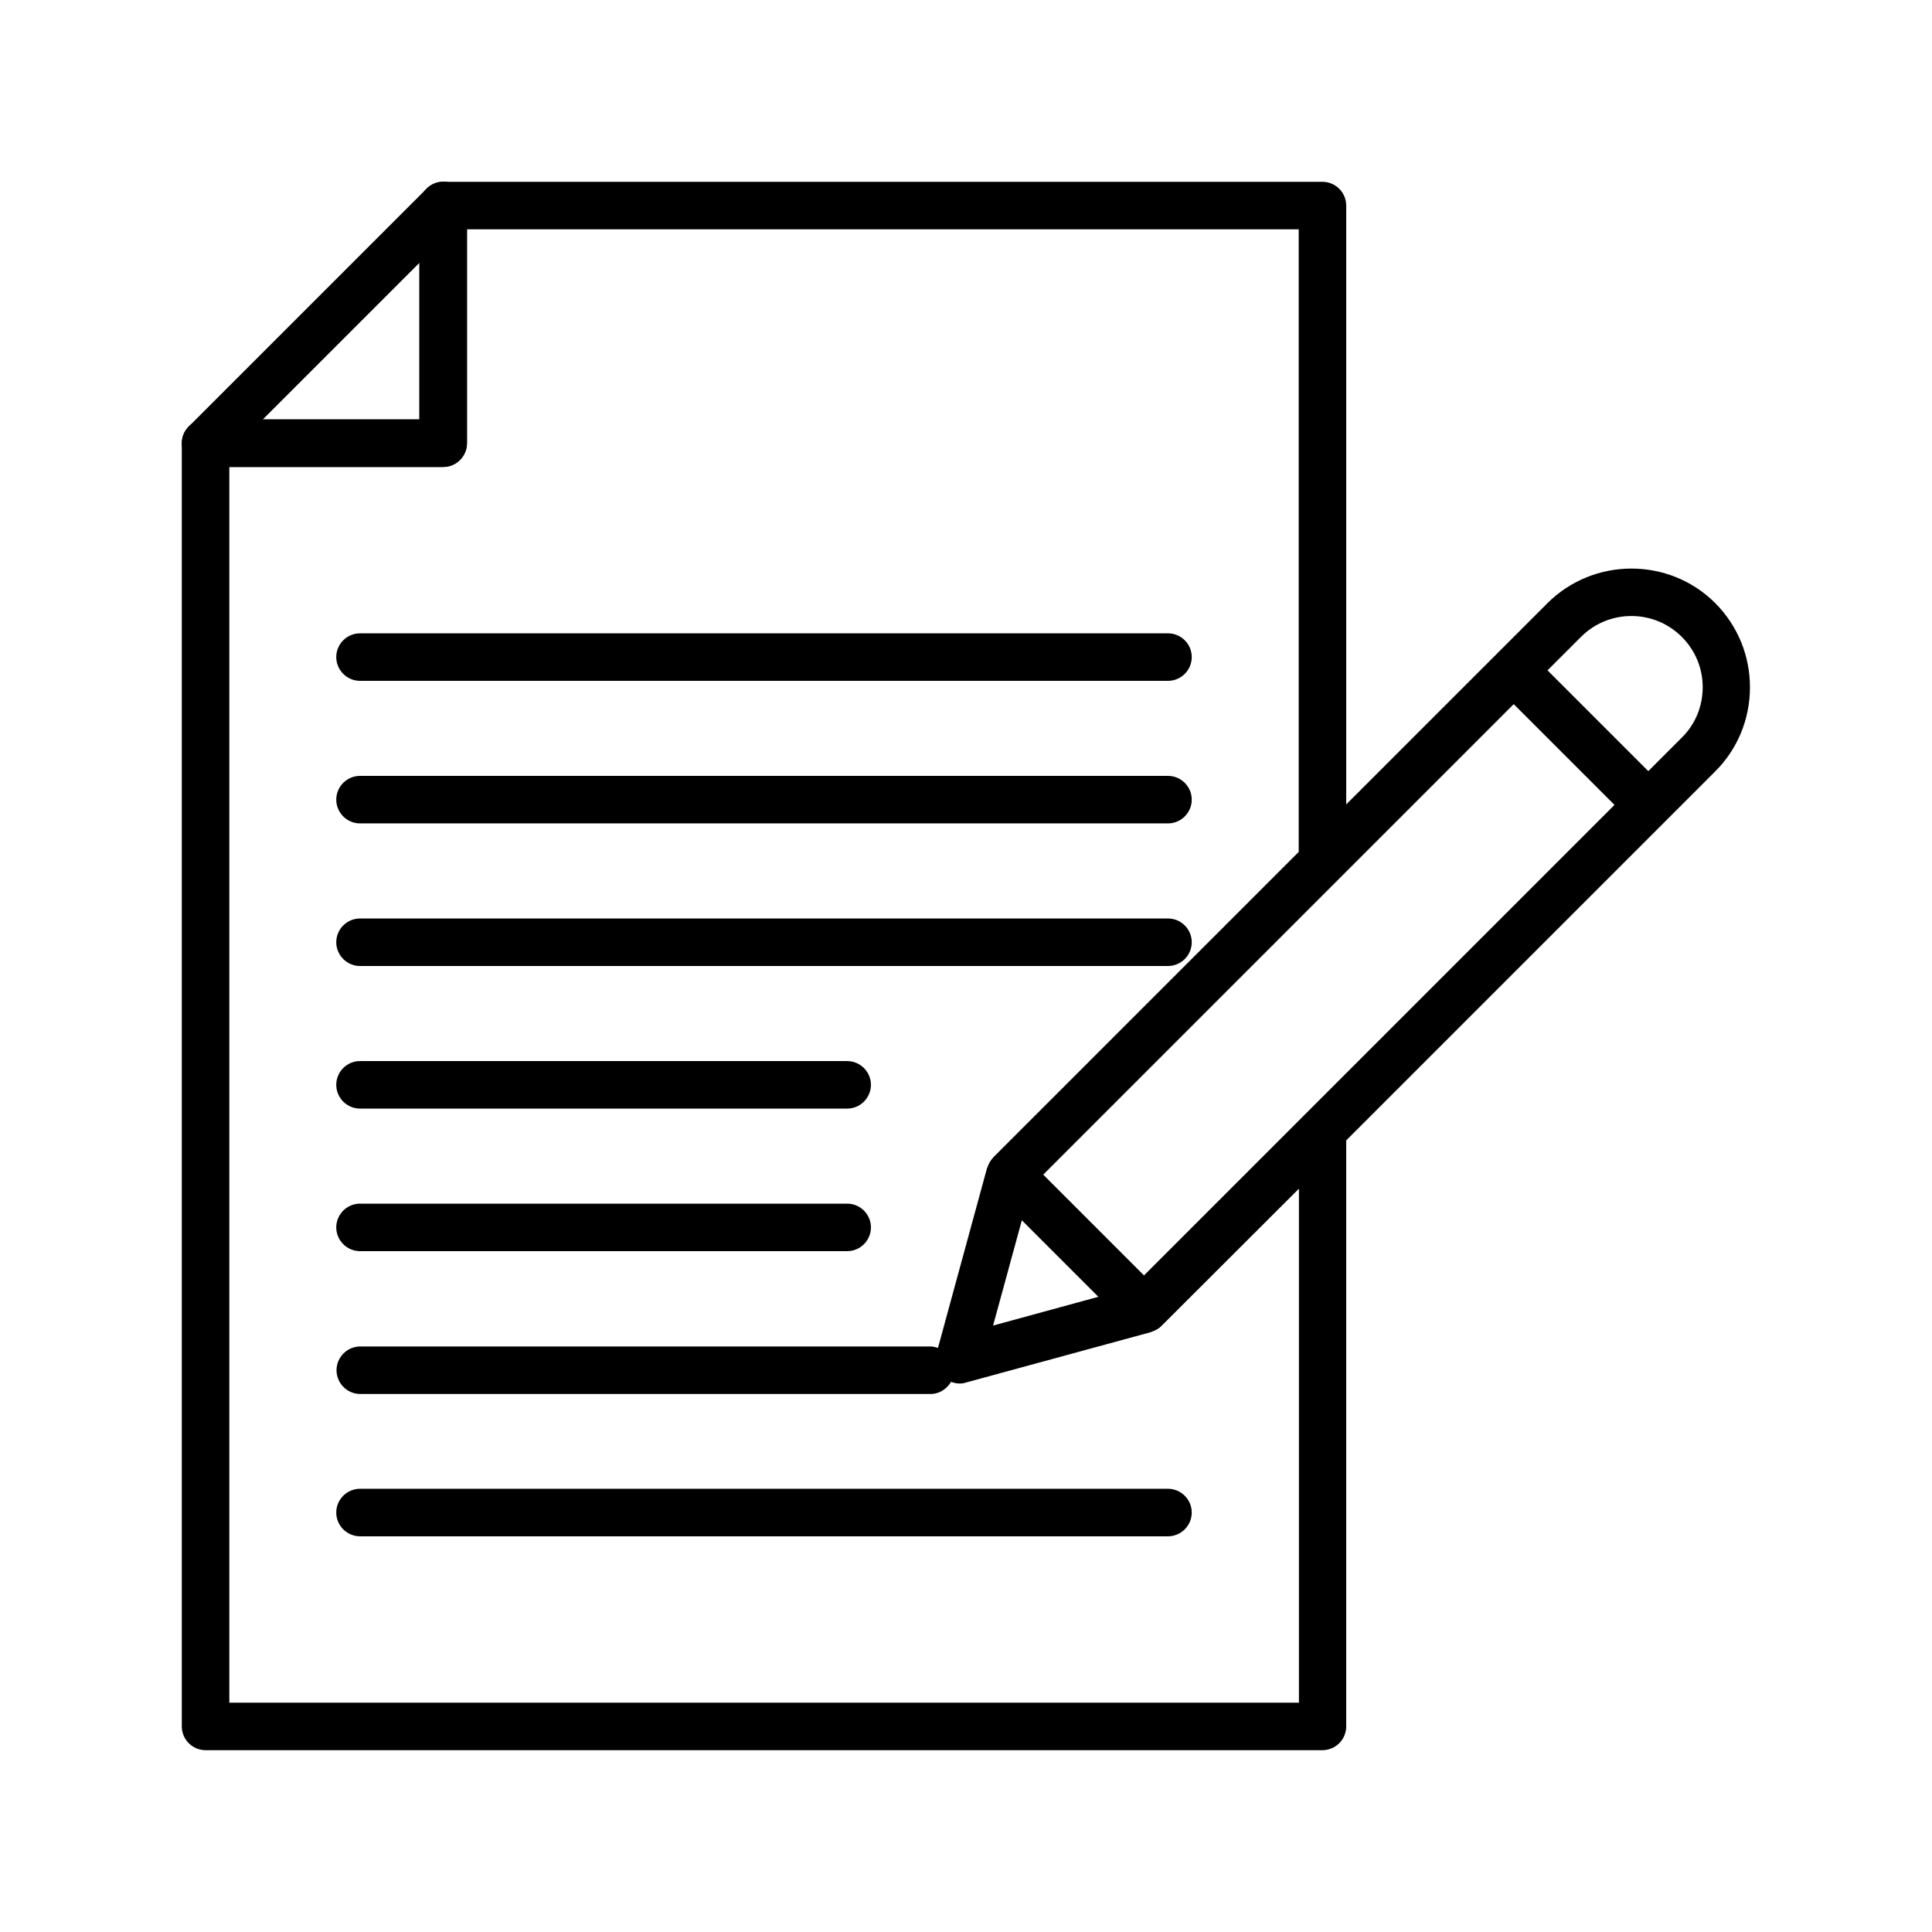
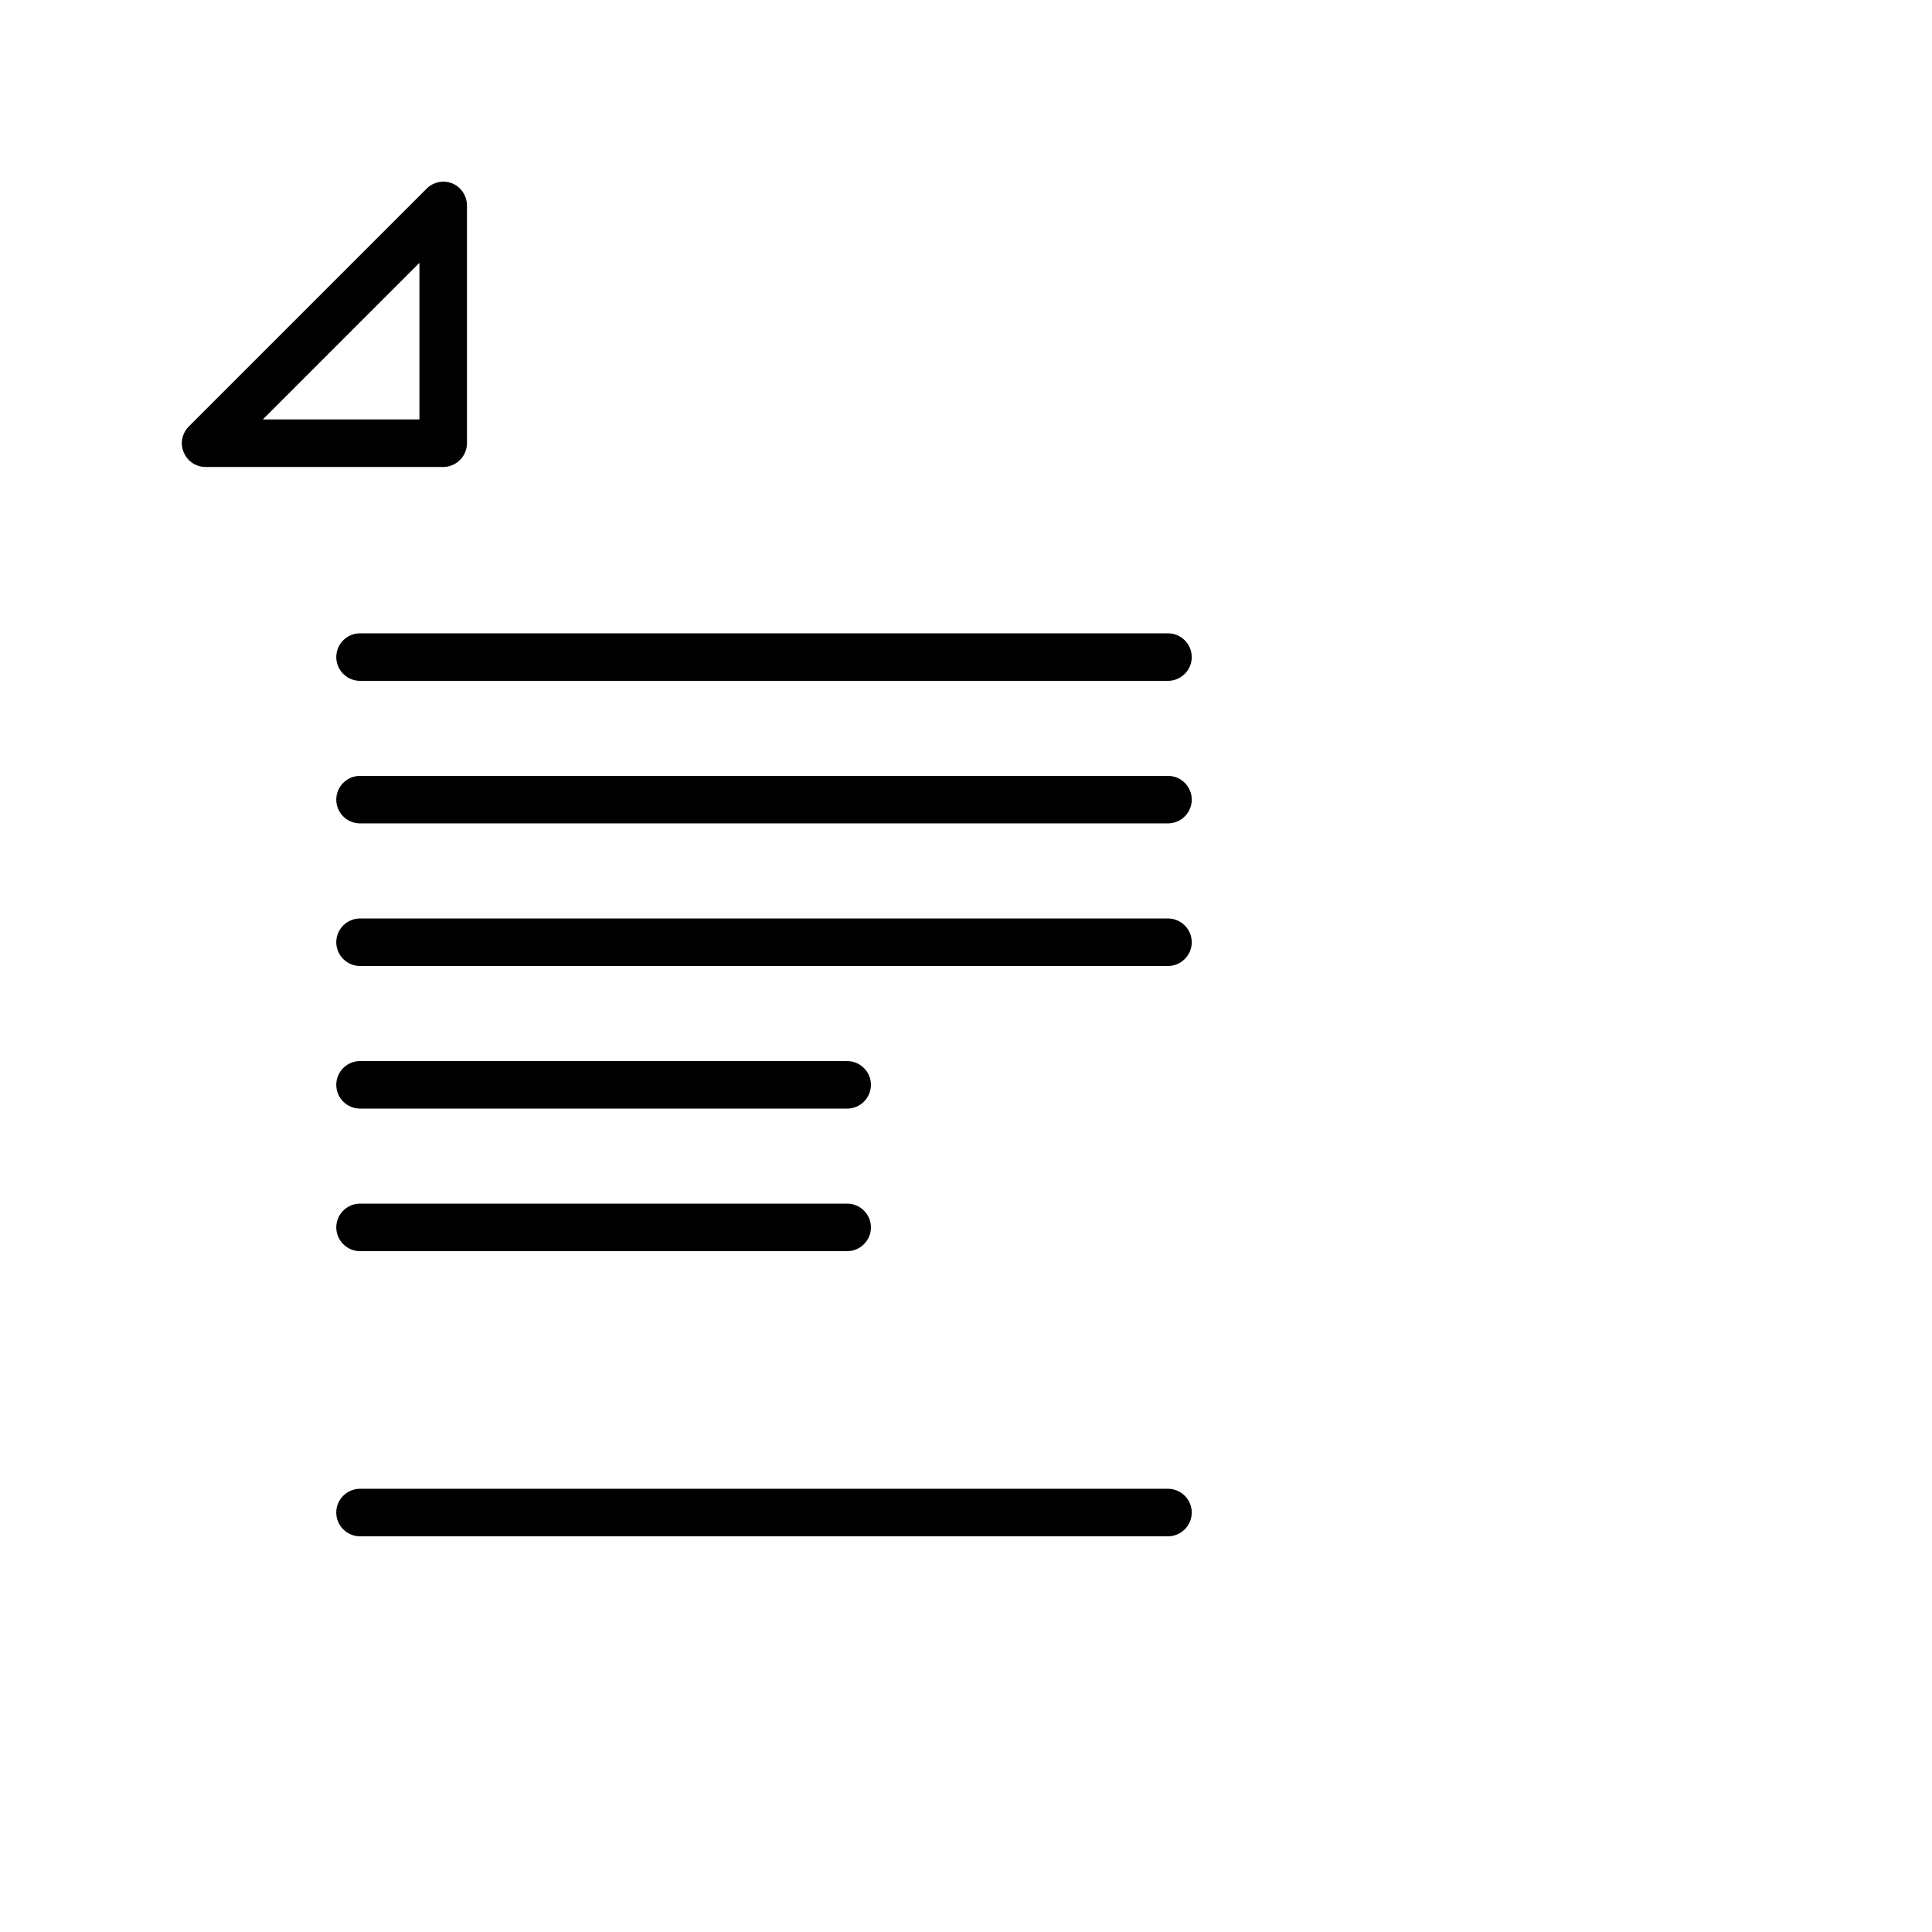
<svg xmlns="http://www.w3.org/2000/svg" fill="#000000" width="800px" height="800px" version="1.1" viewBox="144 144 512 512">
  <g>
    <path d="m261.45 267.75h-62.973c-2.519 0-4.848-1.512-5.793-3.906-1.008-2.332-0.441-5.039 1.387-6.863l62.977-62.977c1.828-1.828 4.473-2.332 6.863-1.387 2.328 1.008 3.84 3.34 3.84 5.859v62.977c0 3.461-2.836 6.297-6.301 6.297zm-47.797-12.598h41.5v-41.5z" />
    <path d="m239.41 324.43h214.12c3.465 0 6.297-2.832 6.297-6.297s-2.832-6.297-6.297-6.297h-214.12c-3.465 0-6.297 2.832-6.297 6.297s2.832 6.297 6.297 6.297z" />
    <path d="m239.41 362.21h214.12c3.465 0 6.297-2.832 6.297-6.297 0-3.465-2.832-6.297-6.297-6.297h-214.12c-3.465 0-6.297 2.832-6.297 6.297 0 3.465 2.832 6.297 6.297 6.297z" />
    <path d="m239.41 400h214.12c3.465 0 6.297-2.832 6.297-6.297s-2.832-6.297-6.297-6.297h-214.12c-3.465 0-6.297 2.832-6.297 6.297 0 3.461 2.832 6.297 6.297 6.297z" />
    <path d="m239.41 437.79h129.1c3.465 0 6.297-2.832 6.297-6.297 0-3.465-2.832-6.297-6.297-6.297l-129.1-0.004c-3.465 0-6.297 2.832-6.297 6.297s2.832 6.301 6.297 6.301z" />
    <path d="m239.41 475.57h129.1c3.465 0 6.297-2.832 6.297-6.297 0-3.465-2.832-6.297-6.297-6.297h-129.1c-3.465 0-6.297 2.832-6.297 6.297 0 3.461 2.832 6.297 6.297 6.297z" />
    <path d="m233.11 544.84c0 3.465 2.832 6.297 6.297 6.297h214.12c3.465 0 6.297-2.832 6.297-6.297s-2.832-6.297-6.297-6.297h-214.12c-3.465 0-6.297 2.832-6.297 6.297z" />
-     <path d="m554.04 303.9-53.277 53.277v-158.7c0-3.465-2.832-6.297-6.297-6.297l-233.02-0.004c-3.465 0-6.297 2.832-6.297 6.297v56.68h-56.676c-3.465 0-6.297 2.832-6.297 6.297v340.07c0 3.465 2.832 6.297 6.297 6.297h295.99c3.465 0 6.297-2.832 6.297-6.297v-155.3l97.801-97.801c5.918-5.918 9.195-13.855 9.195-22.293s-3.273-16.312-9.195-22.293c-12.219-12.219-32.242-12.219-44.523 0.062zm-65.875 291.33h-283.39v-327.48h56.68c3.465 0 6.297-2.832 6.297-6.297v-56.68h220.42v165l-81.055 81.051v0.062c-0.504 0.504-0.883 1.133-1.195 1.828-0.062 0.188-0.125 0.316-0.188 0.504-0.062 0.125-0.125 0.316-0.188 0.441l-12.973 47.547c-0.629-0.188-1.258-0.379-1.953-0.379h-151.14c-3.465 0-6.297 2.832-6.297 6.297s2.832 6.297 6.297 6.297h151.14c2.332 0 4.281-1.324 5.414-3.211 0.691 0.25 1.512 0.441 2.266 0.441 0.566 0 1.133-0.062 1.637-0.25l48.996-13.352c0.188-0.062 0.316-0.125 0.441-0.188 0.188-0.062 0.316-0.125 0.504-0.188 0.691-0.316 1.324-0.691 1.828-1.195l36.527-36.465-0.004 136.21zm-73.367-127.84 20.277 20.277-27.898 7.621zm32.371 14.609-26.703-26.703 124.69-124.69 26.703 26.703zm142.52-142.52-8.879 8.879-26.703-26.703 8.879-8.879c7.367-7.367 19.332-7.367 26.703 0 3.59 3.59 5.543 8.312 5.543 13.352s-1.953 9.828-5.543 13.352z" />
  </g>
</svg>